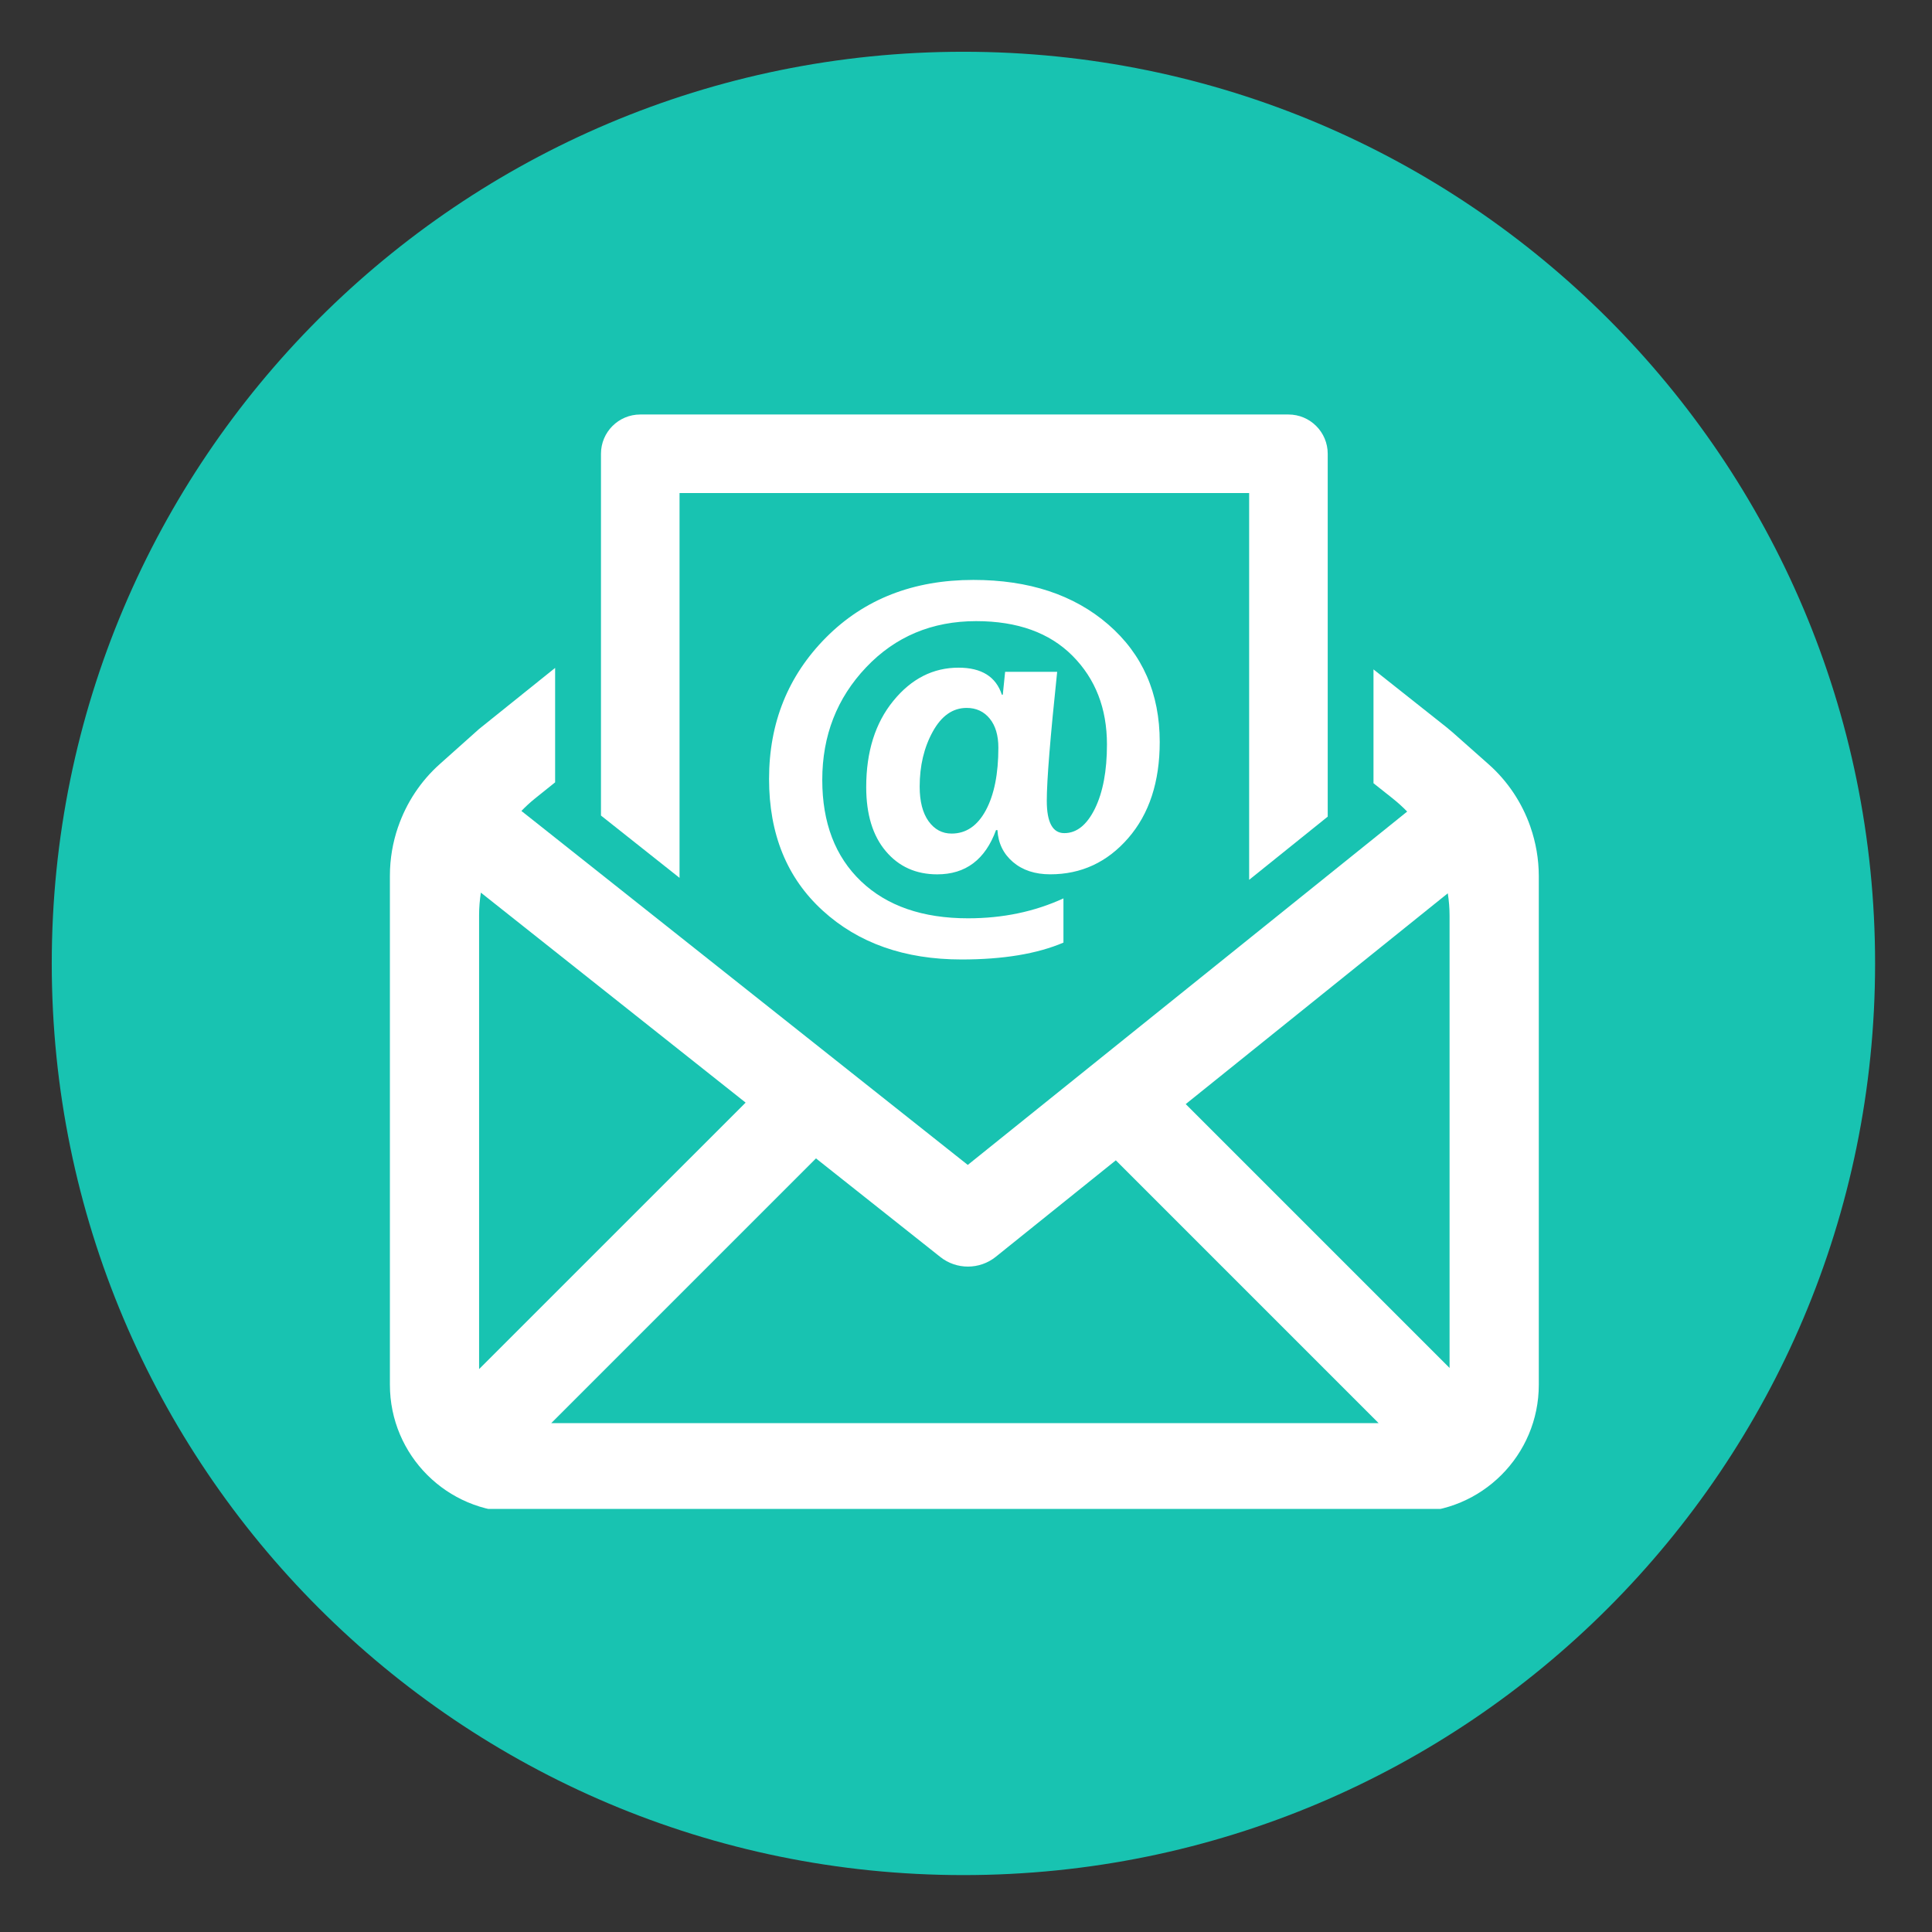
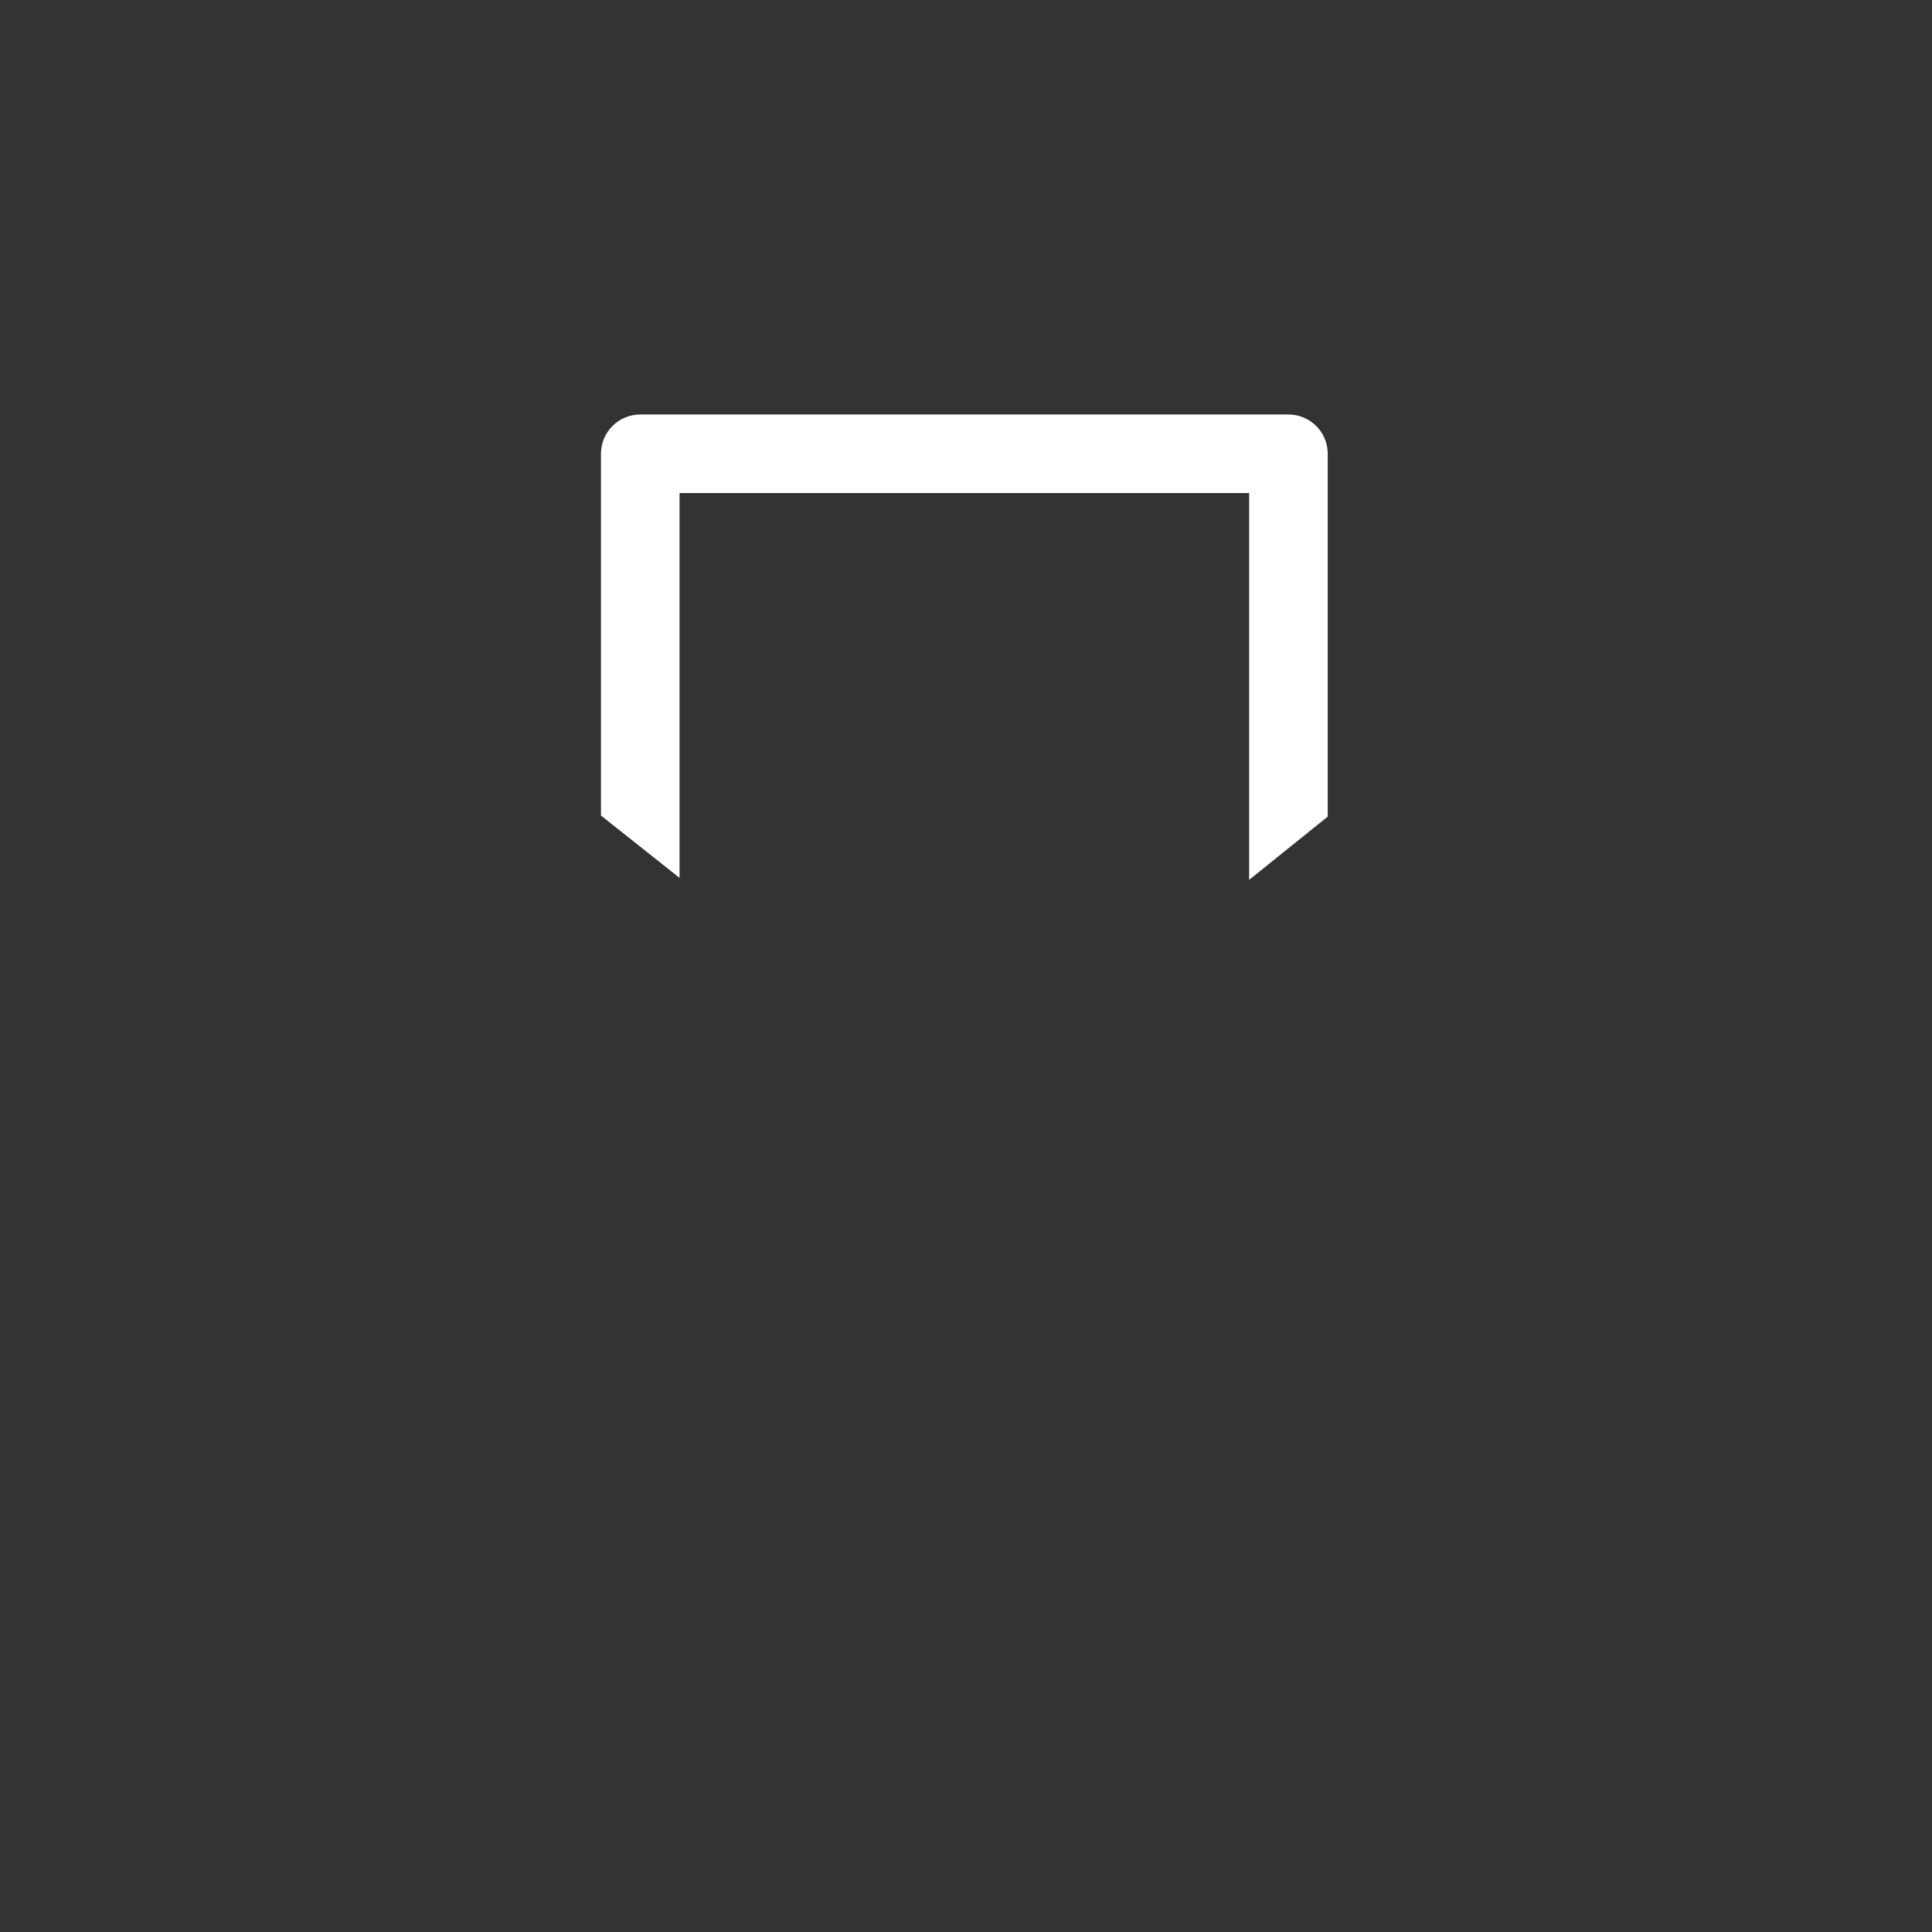
<svg xmlns="http://www.w3.org/2000/svg" width="250" zoomAndPan="magnify" viewBox="0 0 187.5 187.5" height="250" preserveAspectRatio="xMidYMid meet" version="1.0">
  <rect x="0" y="0" width="187.5" height="187.5" fill="#333333" stroke="none" />
  <defs>
    <clipPath id="385b7cae89">
      <path d="M 5.023 5.023 L 181.977 5.023 L 181.977 181.977 L 5.023 181.977 Z M 5.023 5.023 " clip-rule="nonzero" />
    </clipPath>
    <clipPath id="986e03c4a5">
-       <path d="M 93.5 5.023 C 44.637 5.023 5.023 44.637 5.023 93.5 C 5.023 142.363 44.637 181.977 93.5 181.977 C 142.363 181.977 181.977 142.363 181.977 93.5 C 181.977 44.637 142.363 5.023 93.5 5.023 Z M 93.5 5.023 " clip-rule="nonzero" />
-     </clipPath>
+       </clipPath>
    <clipPath id="049db6f6ea">
-       <path d="M 37.52 64 L 149.723 64 L 149.723 146.441 L 37.52 146.441 Z M 37.52 64 " clip-rule="nonzero" />
-     </clipPath>
+       </clipPath>
    <clipPath id="1335ac7484">
      <path d="M 58 40.227 L 129 40.227 L 129 86 L 58 86 Z M 58 40.227 " clip-rule="nonzero" />
    </clipPath>
  </defs>
  <g clip-path="url(#385b7cae89)">
    <g clip-path="url(#986e03c4a5)">
      <path fill="#18c3b1" d="M 5.023 5.023 L 181.977 5.023 L 181.977 181.977 L 5.023 181.977 Z M 5.023 5.023 " fill-opacity="1" fill-rule="nonzero" />
    </g>
  </g>
  <g clip-path="url(#049db6f6ea)">
    <path fill="#ffffff" d="M 148.527 80.25 L 148.527 80.242 C 147.715 77.914 146.324 75.805 144.434 74.141 L 140.969 71.07 C 140.773 70.898 140.574 70.734 140.371 70.57 L 133.297 64.965 L 133.297 76.012 L 135.168 77.496 L 135.176 77.504 C 135.668 77.895 136.129 78.316 136.566 78.762 L 135.258 79.816 L 93.922 113.055 L 52.004 79.812 L 50.602 78.703 C 51.016 78.273 51.453 77.871 51.918 77.496 L 53.875 75.926 L 53.875 64.82 L 46.492 70.75 L 42.695 74.141 C 40.82 75.809 39.441 77.918 38.641 80.238 L 38.633 80.254 C 38.117 81.758 37.84 83.348 37.84 84.977 L 37.84 134.391 C 37.84 141.227 43.383 146.77 50.219 146.77 L 136.961 146.77 C 143.793 146.77 149.34 141.227 149.34 134.391 L 149.34 85.016 C 149.336 83.371 149.055 81.766 148.527 80.25 Z M 46.496 132.871 L 46.496 88.812 C 46.496 88.074 46.559 87.348 46.668 86.629 L 72.363 107.008 Z M 53.5 138.113 L 79.191 112.422 L 91.25 121.984 C 92.039 122.613 92.988 122.922 93.941 122.922 C 94.898 122.922 95.863 122.602 96.648 121.965 L 108.289 112.609 L 133.793 138.113 Z M 140.68 132.758 L 115.074 107.152 L 140.508 86.695 C 140.621 87.414 140.68 88.141 140.68 88.879 Z M 140.68 132.758 " fill-opacity="1" fill-rule="nonzero" />
  </g>
  <g clip-path="url(#1335ac7484)">
    <path fill="#ffffff" d="M 58.324 55.535 L 58.324 79.148 L 65.949 85.195 L 65.949 47.852 L 121.23 47.852 L 121.23 85.387 L 128.855 79.254 L 128.855 44.039 C 128.855 41.934 127.148 40.227 125.043 40.227 L 62.137 40.227 C 60.031 40.227 58.324 41.934 58.324 44.039 Z M 58.324 55.535 " fill-opacity="1" fill-rule="nonzero" />
  </g>
-   <path fill="#ffffff" d="M 96.801 80.562 L 96.664 80.562 C 95.617 83.422 93.715 84.855 90.961 84.855 C 88.895 84.855 87.227 84.105 85.965 82.605 C 84.699 81.109 84.066 79.035 84.066 76.387 C 84.066 72.957 84.941 70.168 86.695 68.02 C 88.445 65.871 90.555 64.797 93.027 64.797 C 95.258 64.797 96.66 65.672 97.23 67.422 L 97.32 67.422 L 97.547 65.199 L 102.598 65.199 C 101.926 71.578 101.59 75.75 101.59 77.711 C 101.59 79.809 102.156 80.855 103.293 80.855 C 104.492 80.855 105.48 80.062 106.262 78.477 C 107.039 76.887 107.43 74.816 107.43 72.254 C 107.43 68.75 106.312 65.879 104.082 63.641 C 101.852 61.402 98.738 60.281 94.738 60.281 C 90.457 60.281 86.895 61.773 84.059 64.762 C 81.223 67.75 79.801 71.391 79.801 75.688 C 79.801 79.852 81.055 83.133 83.562 85.527 C 86.074 87.922 89.535 89.121 93.953 89.121 C 97.324 89.121 100.406 88.477 103.207 87.188 L 103.207 91.48 C 100.645 92.57 97.352 93.117 93.324 93.117 C 87.797 93.117 83.301 91.535 79.836 88.367 C 76.367 85.199 74.637 80.945 74.637 75.598 C 74.637 70.148 76.484 65.566 80.184 61.852 C 83.883 58.141 88.645 56.281 94.469 56.281 C 99.859 56.281 104.223 57.723 107.555 60.605 C 110.883 63.488 112.551 67.285 112.551 72.004 C 112.551 75.883 111.531 78.992 109.496 81.336 C 107.461 83.68 104.938 84.852 101.926 84.852 C 100.445 84.852 99.238 84.453 98.309 83.66 C 97.379 82.867 96.875 81.836 96.801 80.562 Z M 93.812 68.703 C 92.465 68.703 91.367 69.473 90.523 71.008 C 89.676 72.543 89.254 74.32 89.254 76.34 C 89.254 77.777 89.543 78.898 90.117 79.699 C 90.695 80.5 91.441 80.898 92.352 80.898 C 93.762 80.898 94.867 80.141 95.68 78.629 C 96.488 77.121 96.891 75.098 96.891 72.566 C 96.891 71.371 96.613 70.426 96.051 69.738 C 95.488 69.051 94.742 68.703 93.812 68.703 Z M 93.812 68.703 " fill-opacity="1" fill-rule="nonzero" />
</svg>